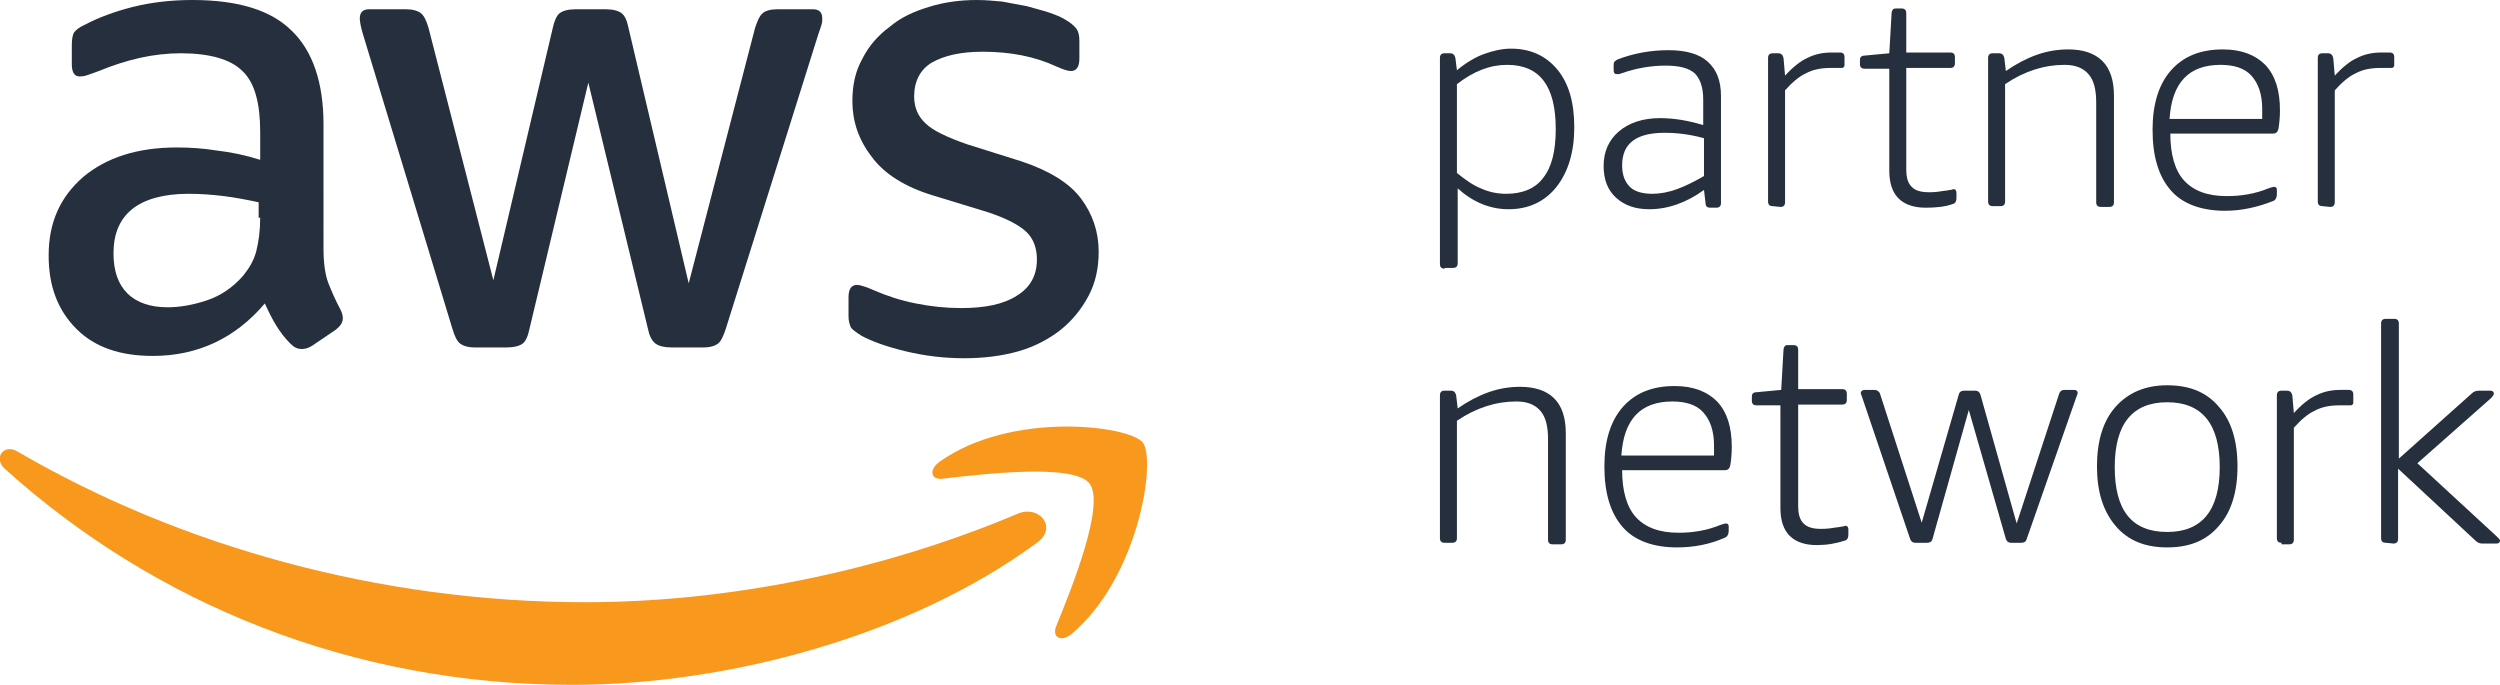
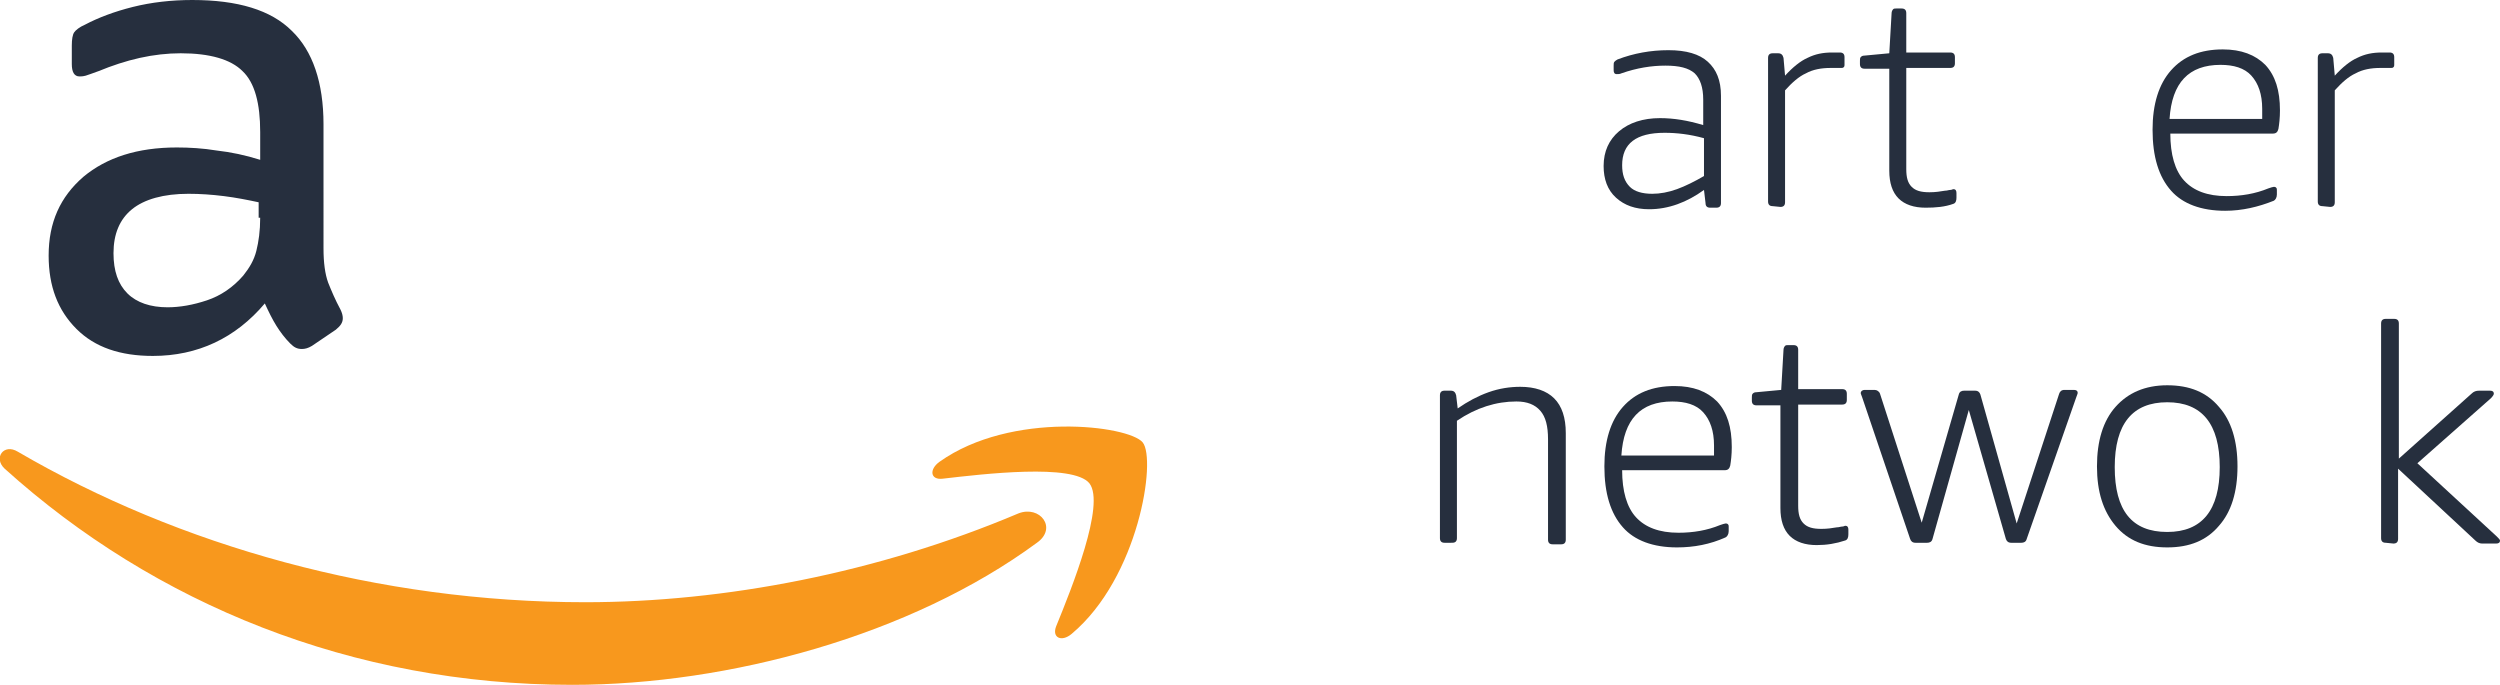
<svg xmlns="http://www.w3.org/2000/svg" version="1.1" id="Capa_1" x="0px" y="0px" viewBox="0 0 323.8 88.7" style="enable-background:new 0 0 323.8 88.7;" xml:space="preserve">
  <style type="text/css">
	.st0{fill:#262F3E;}
	.st1{fill:#F8981D;}
</style>
  <g>
-     <path class="st0" d="M111.6,43.5c1.3,0.7,3.2,1.4,5.7,2s5,0.9,7.6,0.9c2.5,0,4.9-0.3,7-0.9s4-1.6,5.5-2.8c1.5-1.2,2.7-2.7,3.6-4.4   c0.9-1.7,1.3-3.6,1.3-5.7c0-2.6-0.8-4.9-2.3-6.9s-4.1-3.6-7.7-4.8l-7-2.2c-2.6-0.9-4.5-1.8-5.4-2.7c-1-0.9-1.5-2.1-1.5-3.5   c0-2,0.8-3.5,2.3-4.4c1.6-0.9,3.7-1.4,6.6-1.4c3.5,0,6.7,0.6,9.5,1.9c0.9,0.4,1.5,0.6,1.9,0.6c0.7,0,1.1-0.5,1.1-1.6V5.3   c0-0.7-0.1-1.2-0.4-1.6c-0.3-0.4-0.8-0.8-1.5-1.2c-0.5-0.3-1.2-0.6-2.1-0.9c-0.9-0.3-1.8-0.5-2.8-0.8c-1-0.2-2.1-0.4-3.2-0.6   c-1.1-0.1-2.2-0.2-3.3-0.2c-2.2,0-4.3,0.3-6.2,0.9c-2,0.6-3.7,1.4-5.1,2.6c-1.5,1.1-2.7,2.5-3.5,4.1c-0.9,1.6-1.3,3.4-1.3,5.5   c0,2.6,0.8,5,2.5,7.2c1.6,2.2,4.3,3.9,7.9,5l7.2,2.2c2.4,0.8,4.1,1.7,5,2.6c0.9,0.9,1.3,2.1,1.3,3.5c0,2-0.8,3.6-2.6,4.7   c-1.7,1.1-4.1,1.6-7.2,1.6c-2,0-3.9-0.2-5.9-0.6s-3.8-1-5.4-1.7c-0.5-0.2-0.9-0.4-1.3-0.5c-0.3-0.1-0.6-0.2-0.9-0.2   c-0.7,0-1.1,0.5-1.1,1.6V41c0,0.5,0.1,0.9,0.3,1.4C110.3,42.6,110.8,43,111.6,43.5" />
    <path class="st0" d="M28.1,19.5c-1.8-0.3-3.6-0.4-5.2-0.4c-5.1,0-9.1,1.3-12.1,3.8c-3,2.6-4.5,5.9-4.5,10.2c0,4,1.2,7.1,3.6,9.5   c2.4,2.4,5.7,3.5,9.9,3.5c5.8,0,10.7-2.3,14.5-6.8c0.5,1.1,1,2.1,1.5,2.9s1.1,1.6,1.8,2.3c0.5,0.5,0.9,0.7,1.5,0.7   c0.4,0,0.8-0.1,1.3-0.4l3.1-2.1c0.6-0.5,0.9-0.9,0.9-1.5c0-0.3-0.1-0.7-0.3-1.1c-0.7-1.3-1.2-2.5-1.6-3.5c-0.4-1.1-0.6-2.6-0.6-4.4   V16.1c0-5.4-1.4-9.5-4.1-12.1c-2.7-2.7-7-4-12.9-4c-2.7,0-5.3,0.3-7.7,0.9c-2.4,0.6-4.5,1.4-6.2,2.3c-0.7,0.3-1.2,0.7-1.4,1   S9.3,5.1,9.3,5.9v2.4c0,1,0.3,1.6,1,1.6c0.2,0,0.4,0,0.8-0.1c0.3-0.1,0.9-0.3,1.7-0.6c1.7-0.7,3.5-1.3,5.3-1.7   c1.8-0.4,3.6-0.6,5.3-0.6c3.8,0,6.5,0.8,8,2.3c1.6,1.5,2.3,4.2,2.3,7.9v3.6C31.8,20.1,29.9,19.7,28.1,19.5 M33.7,28.2   c0,1.7-0.2,3.1-0.5,4.3s-0.9,2.2-1.7,3.2c-1.3,1.5-2.9,2.6-4.7,3.2c-1.8,0.6-3.5,0.9-5.1,0.9c-2.2,0-4-0.6-5.2-1.8   c-1.2-1.2-1.8-2.9-1.8-5.2c0-2.5,0.8-4.4,2.4-5.7c1.6-1.3,4.1-2,7.3-2c1.5,0,3,0.1,4.6,0.3s3.1,0.5,4.5,0.8v2H33.7z" />
-     <path class="st0" d="M58.6,42.6c0.3,1,0.6,1.6,1,1.9s1,0.5,1.9,0.5h4.2c0.9,0,1.6-0.2,2-0.5s0.7-1,0.9-2l7.6-31.8l7.7,31.8   c0.2,1,0.5,1.6,1,2c0.4,0.3,1.1,0.5,2,0.5h4.2c0.9,0,1.5-0.2,1.9-0.5s0.7-1,1-1.9l12-38.2c0.2-0.5,0.3-0.9,0.4-1.2   c0.1-0.3,0.1-0.5,0.1-0.8c0-0.8-0.4-1.2-1.2-1.2h-4.6c-0.9,0-1.6,0.2-1.9,0.5c-0.4,0.3-0.7,1-1,1.9l-8.6,33.1L81.4,3.6   c-0.2-1-0.5-1.6-0.9-1.9s-1.1-0.5-2-0.5h-4c-0.9,0-1.6,0.2-2,0.5s-0.7,1-0.9,1.9l-7.7,32.7L55.5,3.6c-0.3-1-0.6-1.6-1-1.9   s-1-0.5-1.9-0.5h-4.8c-0.8,0-1.2,0.4-1.2,1.2c0,0.3,0.1,1,0.4,2L58.6,42.6z" />
    <path class="st1" d="M131.9,66.5C113.7,74.2,93.8,78,75.8,78c-26.7,0-52.6-7.3-73.5-19.5c-1.8-1.1-3.2,0.8-1.7,2.2   c19.4,17.5,45,28,73.5,28c20.3,0,43.9-6.4,60.2-18.4C137,68.4,134.7,65.4,131.9,66.5" />
    <path class="st1" d="M121.7,59.8c-1.4,1-1.2,2.4,0.4,2.2c5.2-0.6,16.9-2,19,0.6c2.1,2.7-2.3,13.6-4.3,18.5c-0.6,1.5,0.7,2.1,2,1   c8.7-7.3,11-22.6,9.2-24.8C146.2,55.1,131,53.2,121.7,59.8" />
-     <path class="st0" d="M187.1,34.8c-0.4,0-0.6-0.2-0.6-0.6V7.5c0-0.4,0.2-0.6,0.6-0.6h0.7c0.4,0,0.6,0.2,0.7,0.6l0.2,1.6   c1.2-1,2.4-1.7,3.5-2.1c1.1-0.4,2.3-0.7,3.5-0.7c2.5,0,4.5,0.9,6,2.7s2.2,4.3,2.2,7.5s-0.8,5.8-2.3,7.7s-3.6,2.9-6.2,2.9   c-2.4,0-4.6-0.9-6.6-2.7v9.7c0,0.4-0.2,0.6-0.6,0.6h-1.1V34.8z M195.1,25.1c2.1,0,3.8-0.7,4.8-2.1c1.1-1.4,1.6-3.5,1.6-6.3   c0-5.6-2.1-8.3-6.3-8.3c-2.2,0-4.3,0.8-6.5,2.5v11.5c1.1,0.9,2.1,1.6,3.1,2C192.9,24.9,194,25.1,195.1,25.1" />
    <path class="st0" d="M213.6,27.1c-1.8,0-3.2-0.5-4.3-1.5c-1.1-1-1.6-2.4-1.6-4.1c0-1.9,0.7-3.4,2-4.5c1.3-1.1,3.1-1.7,5.3-1.7   c1.8,0,3.6,0.3,5.6,0.9v-3.3c0-1.6-0.4-2.7-1.1-3.4c-0.8-0.7-2-1-3.8-1s-3.7,0.3-5.7,1c-0.2,0.1-0.4,0.1-0.6,0.1   c-0.3,0-0.4-0.2-0.4-0.5V8.5c0-0.2,0-0.4,0.1-0.5s0.2-0.2,0.4-0.3c2.1-0.8,4.3-1.2,6.6-1.2s4,0.5,5.1,1.5s1.7,2.4,1.7,4.4v13.9   c0,0.4-0.2,0.6-0.6,0.6h-0.8c-0.4,0-0.6-0.2-0.6-0.6l-0.2-1.7C218.5,26.2,216.1,27.1,213.6,27.1 M214,25.1c1,0,2.1-0.2,3.2-0.6   c1.1-0.4,2.3-1,3.5-1.7v-4.9c-1.8-0.5-3.5-0.7-5.1-0.7c-3.7,0-5.5,1.4-5.5,4.2c0,1.2,0.3,2.1,1,2.8C211.7,24.8,212.7,25.1,214,25.1   " />
    <path class="st0" d="M229.6,26.7c-0.4,0-0.6-0.2-0.6-0.6V7.5c0-0.4,0.2-0.6,0.6-0.6h0.7c0.4,0,0.6,0.2,0.7,0.6l0.2,2.3   c1-1.1,2-1.9,2.9-2.3c1-0.5,2-0.7,3.2-0.7c0.4,0,0.8,0,1,0c0.4,0,0.6,0.2,0.6,0.6v1c0,0.1,0,0.2-0.1,0.3s-0.2,0.1-0.3,0.1   c-0.2,0-0.4,0-0.6,0s-0.5,0-0.8,0c-1.2,0-2.3,0.2-3.2,0.7c-0.9,0.4-1.8,1.2-2.7,2.2v14.5c0,0.4-0.2,0.6-0.6,0.6L229.6,26.7   L229.6,26.7z" />
    <path class="st0" d="M249.4,26.9c-1.5,0-2.7-0.4-3.5-1.2s-1.2-2-1.2-3.6V8.9h-3.2c-0.4,0-0.6-0.2-0.6-0.6V7.9c0-0.2,0-0.4,0.1-0.5   s0.2-0.2,0.5-0.2l3.2-0.3l0.3-5.2c0-0.2,0.1-0.4,0.2-0.5s0.2-0.1,0.4-0.1h0.7c0.4,0,0.6,0.2,0.6,0.6v5.1h5.7c0.4,0,0.6,0.2,0.6,0.6   v0.8c0,0.4-0.2,0.6-0.6,0.6h-5.7v13.1c0,1.1,0.2,1.8,0.7,2.3s1.2,0.7,2.3,0.7c0.8,0,1.4-0.1,2-0.2c0.3,0,0.5-0.1,0.7-0.1   s0.3-0.1,0.4-0.1c0.3,0,0.4,0.2,0.4,0.5v0.6c0,0.4-0.1,0.7-0.4,0.8C251.9,26.8,250.7,26.9,249.4,26.9" />
-     <path class="st0" d="M258.1,26.7c-0.4,0-0.6-0.2-0.6-0.6V7.5c0-0.4,0.2-0.6,0.6-0.6h0.8c0.4,0,0.6,0.2,0.7,0.6l0.2,1.7   c1.3-0.9,2.6-1.6,4-2.1s2.8-0.7,4.1-0.7c1.9,0,3.4,0.5,4.4,1.5s1.5,2.5,1.5,4.5v13.8c0,0.4-0.2,0.6-0.6,0.6h-1.1   c-0.4,0-0.6-0.2-0.6-0.6V13.3c0-1.7-0.3-2.9-1-3.7s-1.7-1.2-3.1-1.2c-2.6,0-5.2,0.8-7.7,2.5v15.2c0,0.4-0.2,0.6-0.6,0.6H258.1z" />
    <path class="st0" d="M288.2,27.3c-3.1,0-5.5-0.9-7-2.6c-1.6-1.8-2.4-4.4-2.4-7.9c0-3.3,0.8-5.9,2.4-7.7s3.8-2.7,6.7-2.7   c2.4,0,4.2,0.7,5.5,2c1.3,1.4,1.9,3.3,1.9,5.9c0,1-0.1,1.8-0.2,2.4c-0.1,0.4-0.3,0.6-0.7,0.6h-13.3c0,2.7,0.6,4.8,1.8,6.1   c1.2,1.3,3,2,5.5,2c1.9,0,3.7-0.3,5.4-1c0.3-0.1,0.6-0.2,0.7-0.2s0.2,0,0.3,0.1c0.1,0.1,0.1,0.2,0.1,0.3v0.6c0,0.4-0.2,0.7-0.4,0.8   C292.5,26.8,290.4,27.3,288.2,27.3 M293,15.4c0-0.4,0-0.8,0-1.3c0-1.9-0.5-3.3-1.4-4.3s-2.3-1.4-4-1.4c-4.1,0-6.3,2.3-6.6,7H293z" />
    <path class="st0" d="M300.8,26.7c-0.4,0-0.6-0.2-0.6-0.6V7.5c0-0.4,0.2-0.6,0.6-0.6h0.7c0.4,0,0.6,0.2,0.7,0.6l0.2,2.3   c1-1.1,2-1.9,2.9-2.3c1-0.5,2-0.7,3.2-0.7c0.4,0,0.8,0,1,0c0.4,0,0.6,0.2,0.6,0.6v1c0,0.1,0,0.2-0.1,0.3s-0.2,0.1-0.3,0.1   c-0.2,0-0.4,0-0.6,0s-0.5,0-0.8,0c-1.2,0-2.3,0.2-3.2,0.7c-0.9,0.4-1.8,1.2-2.7,2.2v14.5c0,0.4-0.2,0.6-0.6,0.6L300.8,26.7   L300.8,26.7z" />
    <path class="st0" d="M187.1,70.3c-0.4,0-0.6-0.2-0.6-0.6V51.2c0-0.4,0.2-0.6,0.6-0.6h0.8c0.4,0,0.6,0.2,0.7,0.6l0.2,1.7   c1.3-0.9,2.6-1.6,4-2.1s2.8-0.7,4.1-0.7c1.9,0,3.4,0.5,4.4,1.5s1.5,2.5,1.5,4.5v13.8c0,0.4-0.2,0.6-0.6,0.6h-1.1   c-0.4,0-0.6-0.2-0.6-0.6v-13c0-1.7-0.3-2.9-1-3.7c-0.7-0.8-1.7-1.2-3.1-1.2c-2.6,0-5.2,0.8-7.7,2.5v15.2c0,0.4-0.2,0.6-0.6,0.6   H187.1z" />
    <path class="st0" d="M217.2,70.9c-3.1,0-5.5-0.9-7-2.6c-1.6-1.8-2.4-4.4-2.4-7.9c0-3.3,0.8-5.9,2.4-7.7c1.6-1.8,3.8-2.7,6.7-2.7   c2.4,0,4.2,0.7,5.5,2c1.3,1.4,1.9,3.3,1.9,5.9c0,1-0.1,1.8-0.2,2.4c-0.1,0.4-0.3,0.6-0.7,0.6h-13.3c0,2.7,0.6,4.8,1.8,6.1   c1.2,1.3,3,2,5.5,2c1.9,0,3.7-0.3,5.4-1c0.3-0.1,0.6-0.2,0.7-0.2s0.2,0,0.3,0.1c0.1,0.1,0.1,0.2,0.1,0.3v0.6c0,0.4-0.2,0.7-0.4,0.8   C221.5,70.5,219.4,70.9,217.2,70.9 M222,59c0-0.4,0-0.8,0-1.3c0-1.9-0.5-3.3-1.4-4.3s-2.3-1.4-4-1.4c-4.1,0-6.3,2.3-6.6,7   C210,59,222,59,222,59z" />
    <path class="st0" d="M235.3,70.6c-1.5,0-2.7-0.4-3.5-1.2c-0.8-0.8-1.2-2-1.2-3.6V52.5h-3.1c-0.4,0-0.6-0.2-0.6-0.6v-0.4   c0-0.2,0-0.4,0.1-0.5s0.2-0.2,0.5-0.2l3.2-0.3l0.3-5.2c0-0.2,0.1-0.4,0.2-0.5s0.2-0.1,0.4-0.1h0.7c0.4,0,0.6,0.2,0.6,0.6v5.1h5.7   c0.4,0,0.6,0.2,0.6,0.6v0.8c0,0.4-0.2,0.6-0.6,0.6h-5.7v13.1c0,1.1,0.2,1.8,0.7,2.3s1.2,0.7,2.3,0.7c0.8,0,1.4-0.1,2-0.2   c0.3,0,0.5-0.1,0.7-0.1s0.3-0.1,0.4-0.1c0.3,0,0.4,0.2,0.4,0.5v0.6c0,0.4-0.1,0.7-0.4,0.8C237.8,70.4,236.6,70.6,235.3,70.6" />
    <path class="st0" d="M248.1,70.3c-0.4,0-0.6-0.2-0.7-0.5l-6.2-18.3c-0.1-0.3-0.2-0.5-0.2-0.6c0-0.2,0.2-0.4,0.5-0.4h1.3   c0.3,0,0.6,0.2,0.7,0.5l5.4,16.7l4.8-16.6c0.1-0.4,0.4-0.5,0.7-0.5h1.4c0.4,0,0.6,0.2,0.7,0.5l4.7,16.7l5.5-16.8   c0.1-0.3,0.3-0.5,0.7-0.5h1.2c0.3,0,0.5,0.1,0.5,0.4c0,0.1-0.1,0.3-0.2,0.6l-6.4,18.3c-0.1,0.4-0.4,0.5-0.7,0.5h-1.3   c-0.4,0-0.6-0.2-0.7-0.5L255,53.1l-4.7,16.7c-0.1,0.4-0.4,0.5-0.7,0.5C249.6,70.3,248.1,70.3,248.1,70.3z" />
    <path class="st0" d="M280.7,70.9c-2.9,0-5.1-0.9-6.7-2.8s-2.4-4.4-2.4-7.7c0-3.3,0.8-5.9,2.4-7.7c1.6-1.8,3.8-2.8,6.7-2.8   c2.9,0,5.1,0.9,6.7,2.8c1.6,1.8,2.4,4.4,2.4,7.7c0,3.3-0.8,5.9-2.4,7.7C285.8,70,283.6,70.9,280.7,70.9 M280.7,68.9   c4.5,0,6.8-2.8,6.8-8.4s-2.3-8.4-6.8-8.4s-6.8,2.8-6.8,8.4C273.9,66.1,276.1,68.9,280.7,68.9" />
-     <path class="st0" d="M295.5,70.3c-0.4,0-0.6-0.2-0.6-0.6V51.2c0-0.4,0.2-0.6,0.6-0.6h0.7c0.4,0,0.6,0.2,0.7,0.6l0.2,2.3   c1-1.1,2-1.9,2.9-2.3c1-0.5,2-0.7,3.2-0.7c0.4,0,0.8,0,1,0c0.4,0,0.6,0.2,0.6,0.6v1c0,0.1,0,0.2-0.1,0.3c-0.1,0.1-0.2,0.1-0.3,0.1   c-0.2,0-0.4,0-0.6,0s-0.5,0-0.8,0c-1.2,0-2.3,0.2-3.2,0.7c-0.9,0.4-1.8,1.2-2.7,2.2v14.5c0,0.4-0.2,0.6-0.6,0.6h-1V70.3z" />
    <path class="st0" d="M309,70.3c-0.4,0-0.6-0.2-0.6-0.6V41.9c0-0.4,0.2-0.6,0.6-0.6h1.1c0.4,0,0.6,0.2,0.6,0.6v17.5l9.4-8.4   c0.3-0.3,0.6-0.4,1-0.4h1.4c0.3,0,0.5,0.1,0.5,0.4c0,0.1-0.1,0.3-0.4,0.6l-9.5,8.4l10.3,9.5c0.2,0.2,0.4,0.4,0.4,0.5   c0,0.3-0.2,0.4-0.5,0.4h-1.8c-0.3,0-0.6-0.1-0.9-0.4l-10-9.3v9.1c0,0.4-0.2,0.6-0.6,0.6L309,70.3L309,70.3z" />
  </g>
</svg>